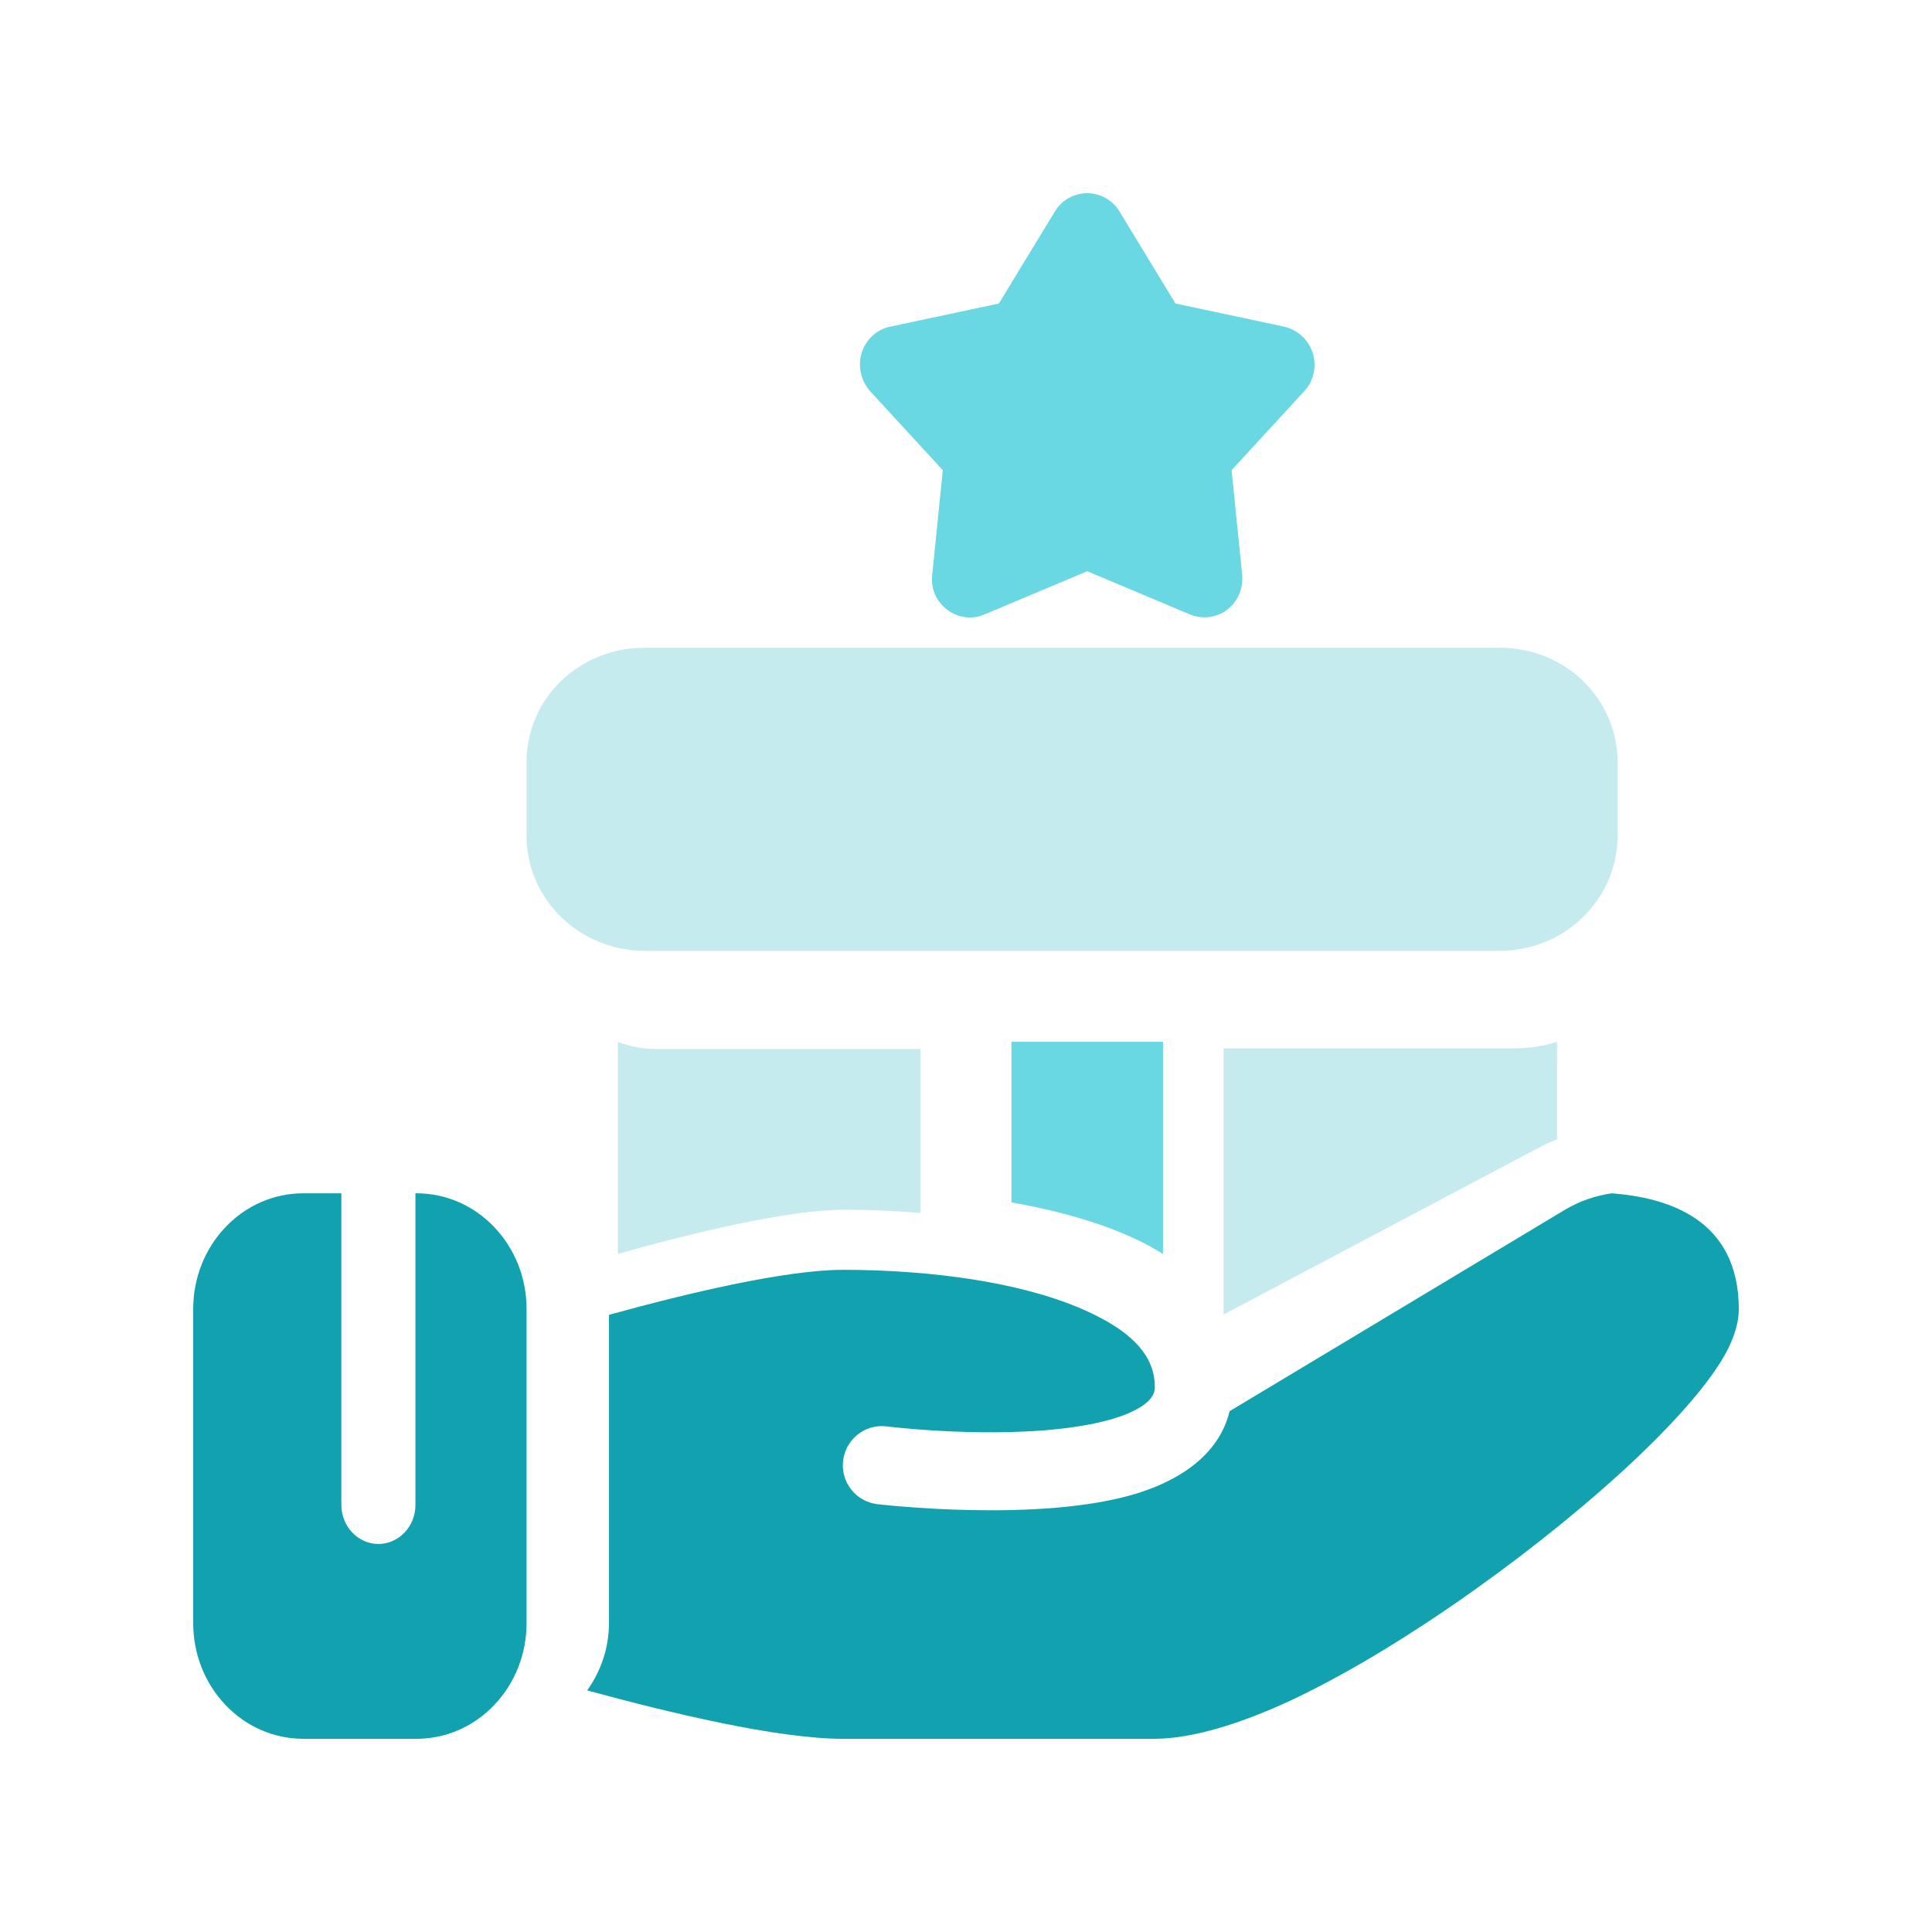
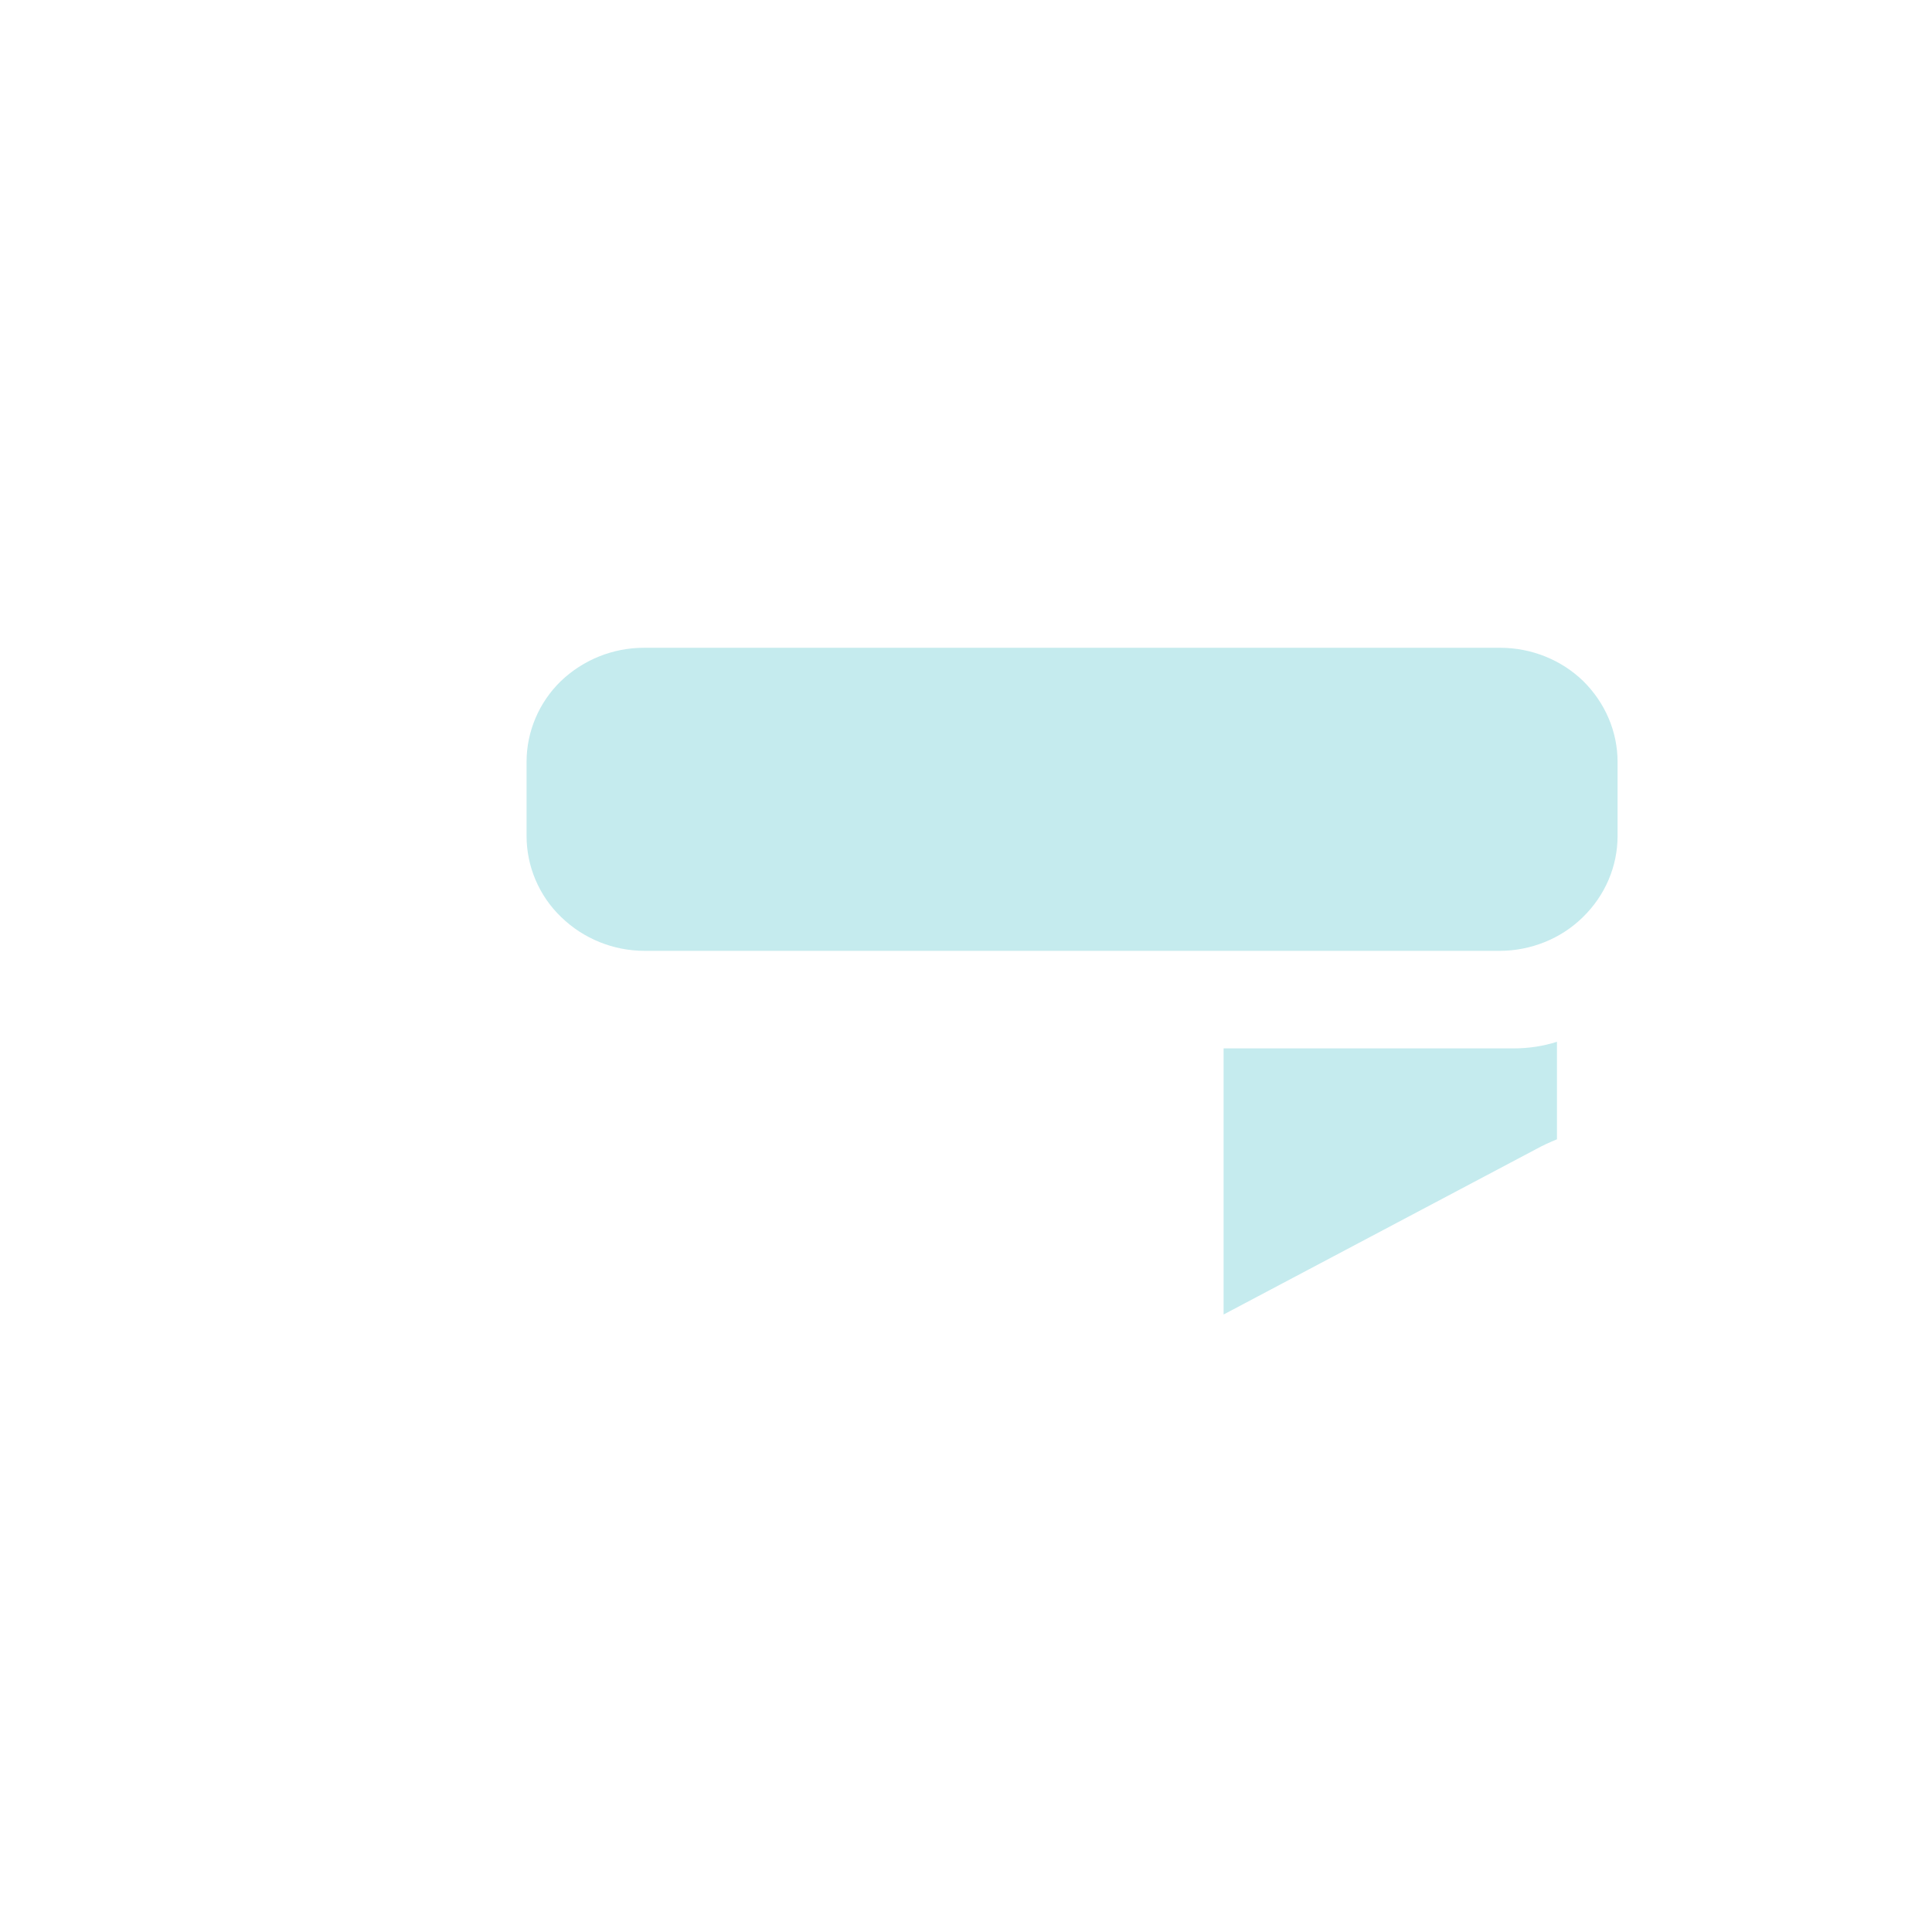
<svg xmlns="http://www.w3.org/2000/svg" width="100" height="100" viewBox="0 0 100 100" fill="none">
-   <path fill-rule="evenodd" clip-rule="evenodd" d="M21.503 61.765V77.899C21.503 79.008 20.64 79.916 19.586 79.916C18.532 79.916 17.669 79.008 17.669 77.899V61.765H15.694C14.18 61.765 12.742 62.39 11.668 63.519C10.594 64.649 10 66.161 10 67.755V84.01C10 85.603 10.594 87.116 11.668 88.245C12.742 89.375 14.18 90 15.694 90H21.561C23.075 90 24.513 89.375 25.587 88.245C26.661 87.116 27.255 85.603 27.255 84.01V67.755C27.255 66.161 26.661 64.649 25.587 63.519C24.513 62.39 23.075 61.765 21.561 61.765H21.503Z" fill="#11A1AF" />
-   <path fill-rule="evenodd" clip-rule="evenodd" d="M31.521 68.091V83.997C31.521 85.27 31.118 86.483 30.392 87.494C34.607 88.646 40.233 90 43.62 90H59.752C61.648 90 64.189 89.252 66.972 87.938C72.88 85.129 80.139 79.814 84.797 75.387C86.915 73.366 88.508 71.507 89.274 70.132C89.798 69.203 90 68.394 90 67.767C90 63.058 86.269 61.987 83.426 61.765C82.579 61.886 81.753 62.169 81.006 62.614L63.644 73.043C63.16 75.064 61.406 76.499 58.885 77.287C53.824 78.864 45.395 77.853 45.395 77.853C44.286 77.712 43.499 76.701 43.641 75.589C43.782 74.478 44.79 73.689 45.899 73.831C45.899 73.831 51.404 74.518 55.8 73.831C57.05 73.629 58.2 73.346 59.047 72.82C59.45 72.558 59.773 72.254 59.773 71.79C59.773 70.112 58.502 69 56.808 68.131C53.38 66.373 48.158 65.726 43.641 65.726C40.636 65.726 35.494 66.959 31.542 68.05L31.521 68.091V68.091Z" fill="#11A1AF" />
  <path fill-rule="evenodd" clip-rule="evenodd" d="M80.588 53.922C79.876 54.15 79.122 54.264 78.367 54.264H63.333V68.039L79.531 59.466C79.876 59.275 80.222 59.123 80.588 58.97V53.922Z" fill="#C5EBEE" />
-   <path fill-rule="evenodd" clip-rule="evenodd" d="M52.353 53.922V62.238C54.863 62.679 57.216 63.35 59.098 64.289C59.49 64.48 59.843 64.691 60.196 64.902V53.922H52.353Z" fill="#6AD8E2" />
-   <path fill-rule="evenodd" clip-rule="evenodd" d="M31.98 53.922V64.902C35.961 63.779 40.824 62.614 43.725 62.614C45 62.614 46.314 62.677 47.647 62.781V54.296H33.98C33.275 54.296 32.608 54.171 31.961 53.922H31.98Z" fill="#C5EBEE" />
  <path fill-rule="evenodd" clip-rule="evenodd" d="M83.725 39.432C83.725 37.863 83.079 36.373 81.95 35.255C80.821 34.157 79.268 33.529 77.654 33.529H33.325C31.712 33.529 30.179 34.157 29.03 35.254C27.9 36.352 27.255 37.862 27.255 39.431V43.274C27.255 44.843 27.9 46.372 29.05 47.471C30.199 48.588 31.752 49.216 33.366 49.216H77.615C79.228 49.216 80.801 48.588 81.93 47.471C83.08 46.353 83.725 44.843 83.725 43.274V39.431L83.725 39.432Z" fill="#C5EBEE" />
-   <path fill-rule="evenodd" clip-rule="evenodd" d="M57.94 10.938C57.587 10.359 56.959 10 56.273 10C55.586 10 54.958 10.359 54.605 10.938L51.702 15.71L46.072 16.908C45.386 17.048 44.817 17.567 44.601 18.266C44.385 18.945 44.562 19.704 45.032 20.243L48.799 24.336L48.25 29.767C48.171 30.465 48.465 31.144 49.034 31.564C49.584 31.983 50.309 32.083 50.957 31.803L56.273 29.567L61.589 31.803C62.236 32.063 62.962 31.983 63.511 31.564C64.061 31.144 64.355 30.465 64.296 29.767L63.747 24.336L67.513 20.243C68.003 19.724 68.16 18.965 67.945 18.266C67.729 17.587 67.16 17.068 66.473 16.908L60.843 15.71L57.94 10.938Z" fill="#6AD8E2" />
</svg>